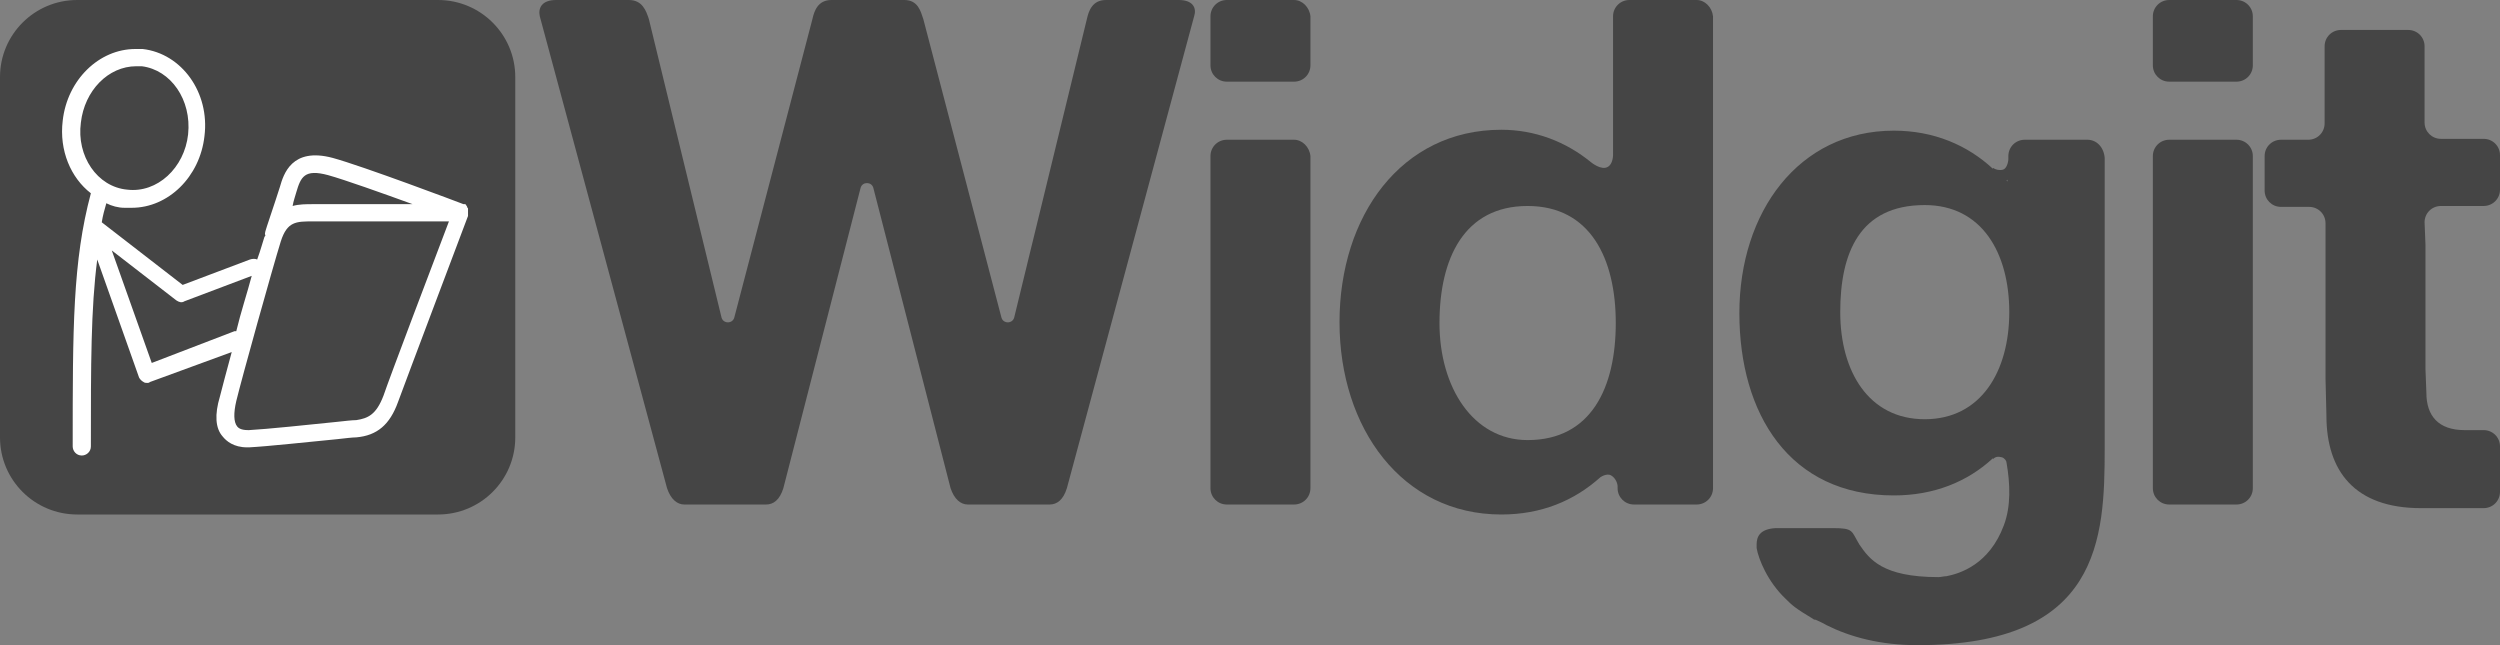
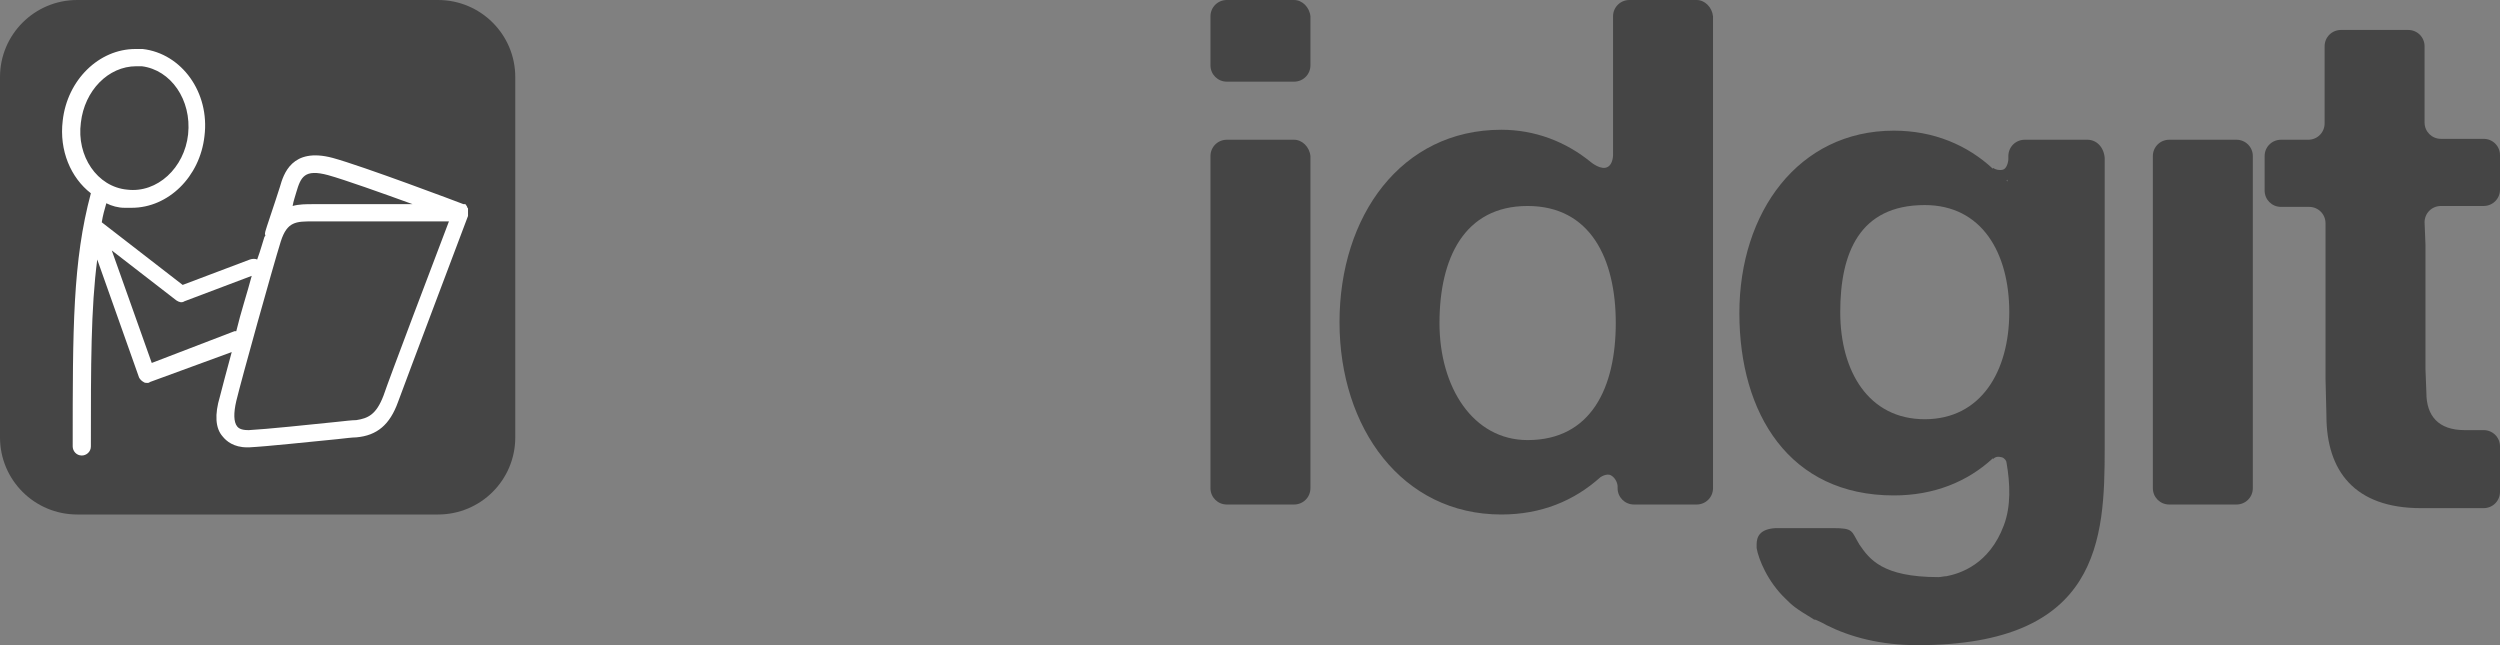
<svg xmlns="http://www.w3.org/2000/svg" width="155" height="40" viewBox="0 0 155 40" fill="none">
  <rect x="0" y="0" width="155" height="40" fill="#808080" stroke="none" />
  <g clip-path="url(#clip0_342_634)">
    <path d="M31.947 27.117C31.947 29.761 29.805 31.899 27.157 31.899H4.789C2.141 31.899 0 29.761 0 27.117V4.782C0 2.138 2.141 0 4.789 0H27.157C29.805 0 31.947 2.138 31.947 4.782V27.117Z" fill="#454545" />
    <path d="M16.847 14.796H0.563V4.613C0.563 2.307 2.423 0.506 4.677 0.506H16.171" fill="#454545" />
    <path d="M16.509 18.79V31.167H27.214C29.524 31.167 31.327 29.423 31.327 27.285V19.072" fill="#454545" />
    <path d="M16.227 0.45H27.214C29.524 0.45 31.327 2.307 31.327 4.557V19.015H14.818" fill="#454545" />
    <path d="M16.509 14.627V31.167H4.733C2.423 31.167 0.62 29.311 0.62 27.061V14.796" fill="#454545" />
    <path d="M30.763 27.173C30.763 29.086 29.186 30.661 27.27 30.661H4.676C2.761 30.661 1.183 29.086 1.183 27.173V4.613C1.183 2.644 2.761 1.125 4.676 1.125H27.326C29.242 1.125 30.82 2.7 30.82 4.613V27.173H30.763Z" fill="#454545" />
-     <path d="M138.661 5.063H134.491C133.928 5.063 133.477 4.613 133.477 4.051V1.013C133.477 0.45 133.928 0 134.491 0H138.661C139.224 0 139.675 0.45 139.675 1.013V4.051C139.675 4.613 139.224 5.063 138.661 5.063Z" fill="#454545" />
    <path d="M138.661 31.28H134.491C133.928 31.28 133.477 30.83 133.477 30.267V9.676C133.477 9.114 133.928 8.664 134.491 8.664H138.661C139.224 8.664 139.675 9.114 139.675 9.676V30.267C139.675 30.83 139.224 31.28 138.661 31.28Z" fill="#454545" />
    <path d="M80.233 8.664H76.063C75.5 8.664 75.049 9.114 75.049 9.676V30.267C75.049 30.83 75.5 31.28 76.063 31.28H80.233C80.796 31.28 81.247 30.83 81.247 30.267V9.676C81.191 9.114 80.74 8.664 80.233 8.664Z" fill="#454545" />
    <path d="M80.233 0H76.063C75.5 0 75.049 0.45 75.049 1.013V4.051C75.049 4.613 75.5 5.063 76.063 5.063H80.233C80.796 5.063 81.247 4.613 81.247 4.051V1.013C81.191 0.45 80.74 0 80.233 0Z" fill="#454545" />
-     <path d="M73.077 0H68.57C67.724 0 67.499 0.675 67.386 1.181L62.879 19.691C62.766 20.084 62.203 20.084 62.09 19.691L57.245 1.181C57.076 0.675 56.907 0 56.061 0H51.554C50.709 0 50.483 0.675 50.371 1.181L45.525 19.691C45.413 20.084 44.849 20.084 44.736 19.691L40.229 1.181C40.06 0.675 39.835 0 38.989 0H34.482C33.581 0 33.355 0.506 33.468 1.013L41.356 30.267C41.581 30.942 41.976 31.28 42.426 31.28H47.497C47.948 31.28 48.342 30.999 48.568 30.267L53.357 11.646C53.47 11.252 54.033 11.252 54.146 11.646L58.935 30.267C59.16 30.942 59.555 31.28 60.005 31.28H65.076C65.527 31.28 65.921 30.999 66.147 30.267L74.035 1.013C74.204 0.506 73.978 0 73.077 0Z" fill="#454545" />
    <path d="M105.193 0H101.023C100.46 0 100.009 0.45 100.009 1.013V9.62C100.009 9.62 100.009 10.183 99.671 10.352C99.277 10.577 98.657 10.07 98.657 10.07C97.079 8.776 95.164 8.045 93.079 8.045C86.881 8.045 83.05 13.39 83.05 19.972C83.05 26.554 86.938 31.899 93.079 31.899C95.558 31.899 97.586 31.055 99.22 29.592C99.22 29.592 99.615 29.311 99.896 29.48C100.178 29.648 100.291 29.986 100.291 30.155V30.267C100.291 30.83 100.742 31.28 101.305 31.28H105.193C105.756 31.28 106.207 30.83 106.207 30.267V1.013C106.15 0.45 105.7 0 105.193 0ZM94.713 27.285C91.332 27.285 89.248 24.023 89.248 20.028C89.248 16.034 90.769 12.771 94.713 12.771C98.6 12.771 100.178 16.034 100.178 20.028C100.178 24.023 98.657 27.285 94.713 27.285Z" fill="#454545" />
    <path d="M129.42 8.664H125.533C124.969 8.664 124.518 9.114 124.518 9.677V9.845C124.518 10.07 124.406 10.464 124.18 10.52C123.955 10.577 123.73 10.52 123.561 10.408V10.464C121.983 9.001 119.898 8.101 117.419 8.101C111.503 8.101 107.841 13.165 107.841 19.409C107.841 25.654 110.94 30.717 117.419 30.717C119.898 30.717 121.983 29.873 123.561 28.411V28.467C123.73 28.298 123.899 28.298 124.124 28.355C124.293 28.411 124.406 28.579 124.406 28.692C124.631 29.986 124.687 31.392 124.237 32.574C123.335 34.993 121.532 35.556 120.687 35.724C120.518 35.724 120.349 35.781 120.18 35.781C116.687 35.781 115.898 34.656 115.278 33.755C114.771 32.911 114.94 32.743 113.644 32.743H110.095C109.08 32.799 108.911 33.305 108.911 33.755C108.911 33.812 108.911 33.868 108.911 33.868C108.911 33.924 108.911 33.924 108.911 33.98C109.024 34.656 109.587 36.062 110.714 37.131C111.109 37.525 111.278 37.693 112.405 38.368C112.461 38.425 112.517 38.425 112.574 38.425C112.799 38.537 112.968 38.594 113.25 38.762C114.715 39.494 116.574 40 118.884 40C130.209 40 130.491 33.418 130.491 27.792V9.789C130.434 9.114 129.984 8.664 129.42 8.664ZM124.462 11.139V11.252L124.406 11.196L124.462 11.139ZM119.335 25.992C115.842 25.992 114.095 23.01 114.095 19.353C114.095 15.696 115.278 12.714 119.335 12.714C122.884 12.714 124.575 15.696 124.575 19.353C124.575 23.01 122.828 25.992 119.335 25.992Z" fill="#454545" />
    <path d="M150.323 13.783C150.323 13.221 150.774 12.771 151.338 12.771H153.084H153.986C154.549 12.771 155 12.321 155 11.758V9.62C155 9.058 154.549 8.608 153.986 8.608H153.253H151.338C150.774 8.608 150.323 8.158 150.323 7.595V6.132V2.869C150.323 2.307 149.873 1.857 149.309 1.857H145.14C144.577 1.857 144.126 2.307 144.126 2.869V6.188V7.651C144.126 8.214 143.675 8.664 143.112 8.664H141.816H141.421C140.858 8.664 140.407 9.114 140.407 9.677V11.814C140.407 12.377 140.858 12.827 141.421 12.827H141.759H143.168C143.731 12.827 144.182 13.277 144.182 13.84V15.19V23.46L144.238 25.767C144.238 29.198 145.985 31.505 150.098 31.505H151.732H153.422H153.479H153.986C154.549 31.505 155 31.055 155 30.492V27.679C155 27.117 154.549 26.667 153.986 26.667H153.479H153.422H152.803C151.169 26.667 150.436 25.767 150.436 24.36L150.38 22.897V15.19L150.323 13.783Z" fill="#454545" />
    <path d="M13.804 27.061C14.03 27.342 14.48 27.736 15.325 27.736C15.382 27.736 15.382 27.736 15.438 27.736C16.565 27.679 19.157 27.398 20.903 27.229C21.41 27.173 21.861 27.117 22.087 27.117C23.382 27.004 24.171 26.329 24.678 24.923C25.129 23.685 29.017 13.39 29.017 13.39C29.017 13.333 29.017 13.333 29.017 13.277C29.017 13.277 29.017 13.277 29.017 13.221C29.017 13.165 29.017 13.165 29.017 13.108C29.017 13.108 29.017 13.108 29.017 13.052V12.996C29.017 12.996 29.017 12.996 29.017 12.94C29.017 12.883 28.96 12.883 28.96 12.827C28.96 12.771 28.904 12.771 28.904 12.714L28.848 12.658C28.848 12.658 28.848 12.658 28.791 12.658C28.791 12.658 28.791 12.658 28.735 12.658C28.453 12.546 22.481 10.295 20.622 9.789C18.086 9.114 17.579 10.802 17.354 11.589C17.072 12.489 16.452 14.29 16.452 14.346C16.452 14.402 16.396 14.515 16.452 14.571C16.452 14.627 16.452 14.627 16.396 14.684C16.283 15.021 16.171 15.471 15.945 16.09C15.832 16.034 15.663 16.034 15.494 16.09L11.325 17.665L6.31 13.783C6.367 13.39 6.479 12.996 6.592 12.602C6.93 12.771 7.325 12.883 7.719 12.883C7.888 12.883 8.001 12.883 8.17 12.883C10.424 12.883 12.396 10.97 12.677 8.439C13.015 5.738 11.269 3.319 8.846 3.038C8.677 3.038 8.564 3.038 8.395 3.038C6.141 3.038 4.169 4.951 3.888 7.482C3.662 9.339 4.395 11.027 5.634 11.983C4.507 16.203 4.507 20.309 4.507 27.679C4.507 27.961 4.733 28.242 5.071 28.242C5.353 28.242 5.634 28.017 5.634 27.679C5.634 22.616 5.634 19.128 6.029 16.09L8.621 23.404C8.677 23.516 8.79 23.629 8.902 23.685C8.959 23.741 9.071 23.741 9.128 23.741C9.184 23.741 9.24 23.741 9.297 23.685L14.367 21.828C14.03 23.066 13.748 24.135 13.635 24.585C13.297 25.71 13.353 26.554 13.804 27.061ZM5.015 7.595C5.24 5.626 6.705 4.107 8.451 4.107C8.564 4.107 8.677 4.107 8.79 4.107C10.592 4.332 11.888 6.188 11.663 8.326C11.438 10.408 9.747 11.983 7.888 11.758C6.029 11.589 4.733 9.677 5.015 7.595ZM18.368 11.927C18.65 10.97 18.875 10.464 20.34 10.858C21.354 11.139 23.721 11.983 25.58 12.658H19.382C18.988 12.658 18.537 12.658 18.142 12.771C18.199 12.433 18.311 12.152 18.368 11.927ZM17.41 14.965C17.805 13.727 18.368 13.727 19.382 13.727H27.834C26.932 16.09 24.115 23.516 23.777 24.529C23.326 25.71 22.819 25.935 22.087 26.048C21.805 26.048 21.41 26.104 20.847 26.16C19.213 26.329 16.509 26.61 15.438 26.667H15.382C14.875 26.667 14.762 26.498 14.706 26.442C14.48 26.16 14.48 25.598 14.649 24.866C14.987 23.46 16.903 16.596 17.41 14.965ZM9.409 22.503L6.93 15.527L10.931 18.622C11.1 18.734 11.269 18.79 11.438 18.678L15.607 17.103C15.325 18.172 14.931 19.353 14.649 20.534C14.593 20.534 14.593 20.534 14.537 20.534L9.409 22.503Z" fill="white" />
  </g>
  <defs>
    <clipPath id="clip0_342_634">
      <rect width="155" height="40" fill="white" />
    </clipPath>
  </defs>
</svg>